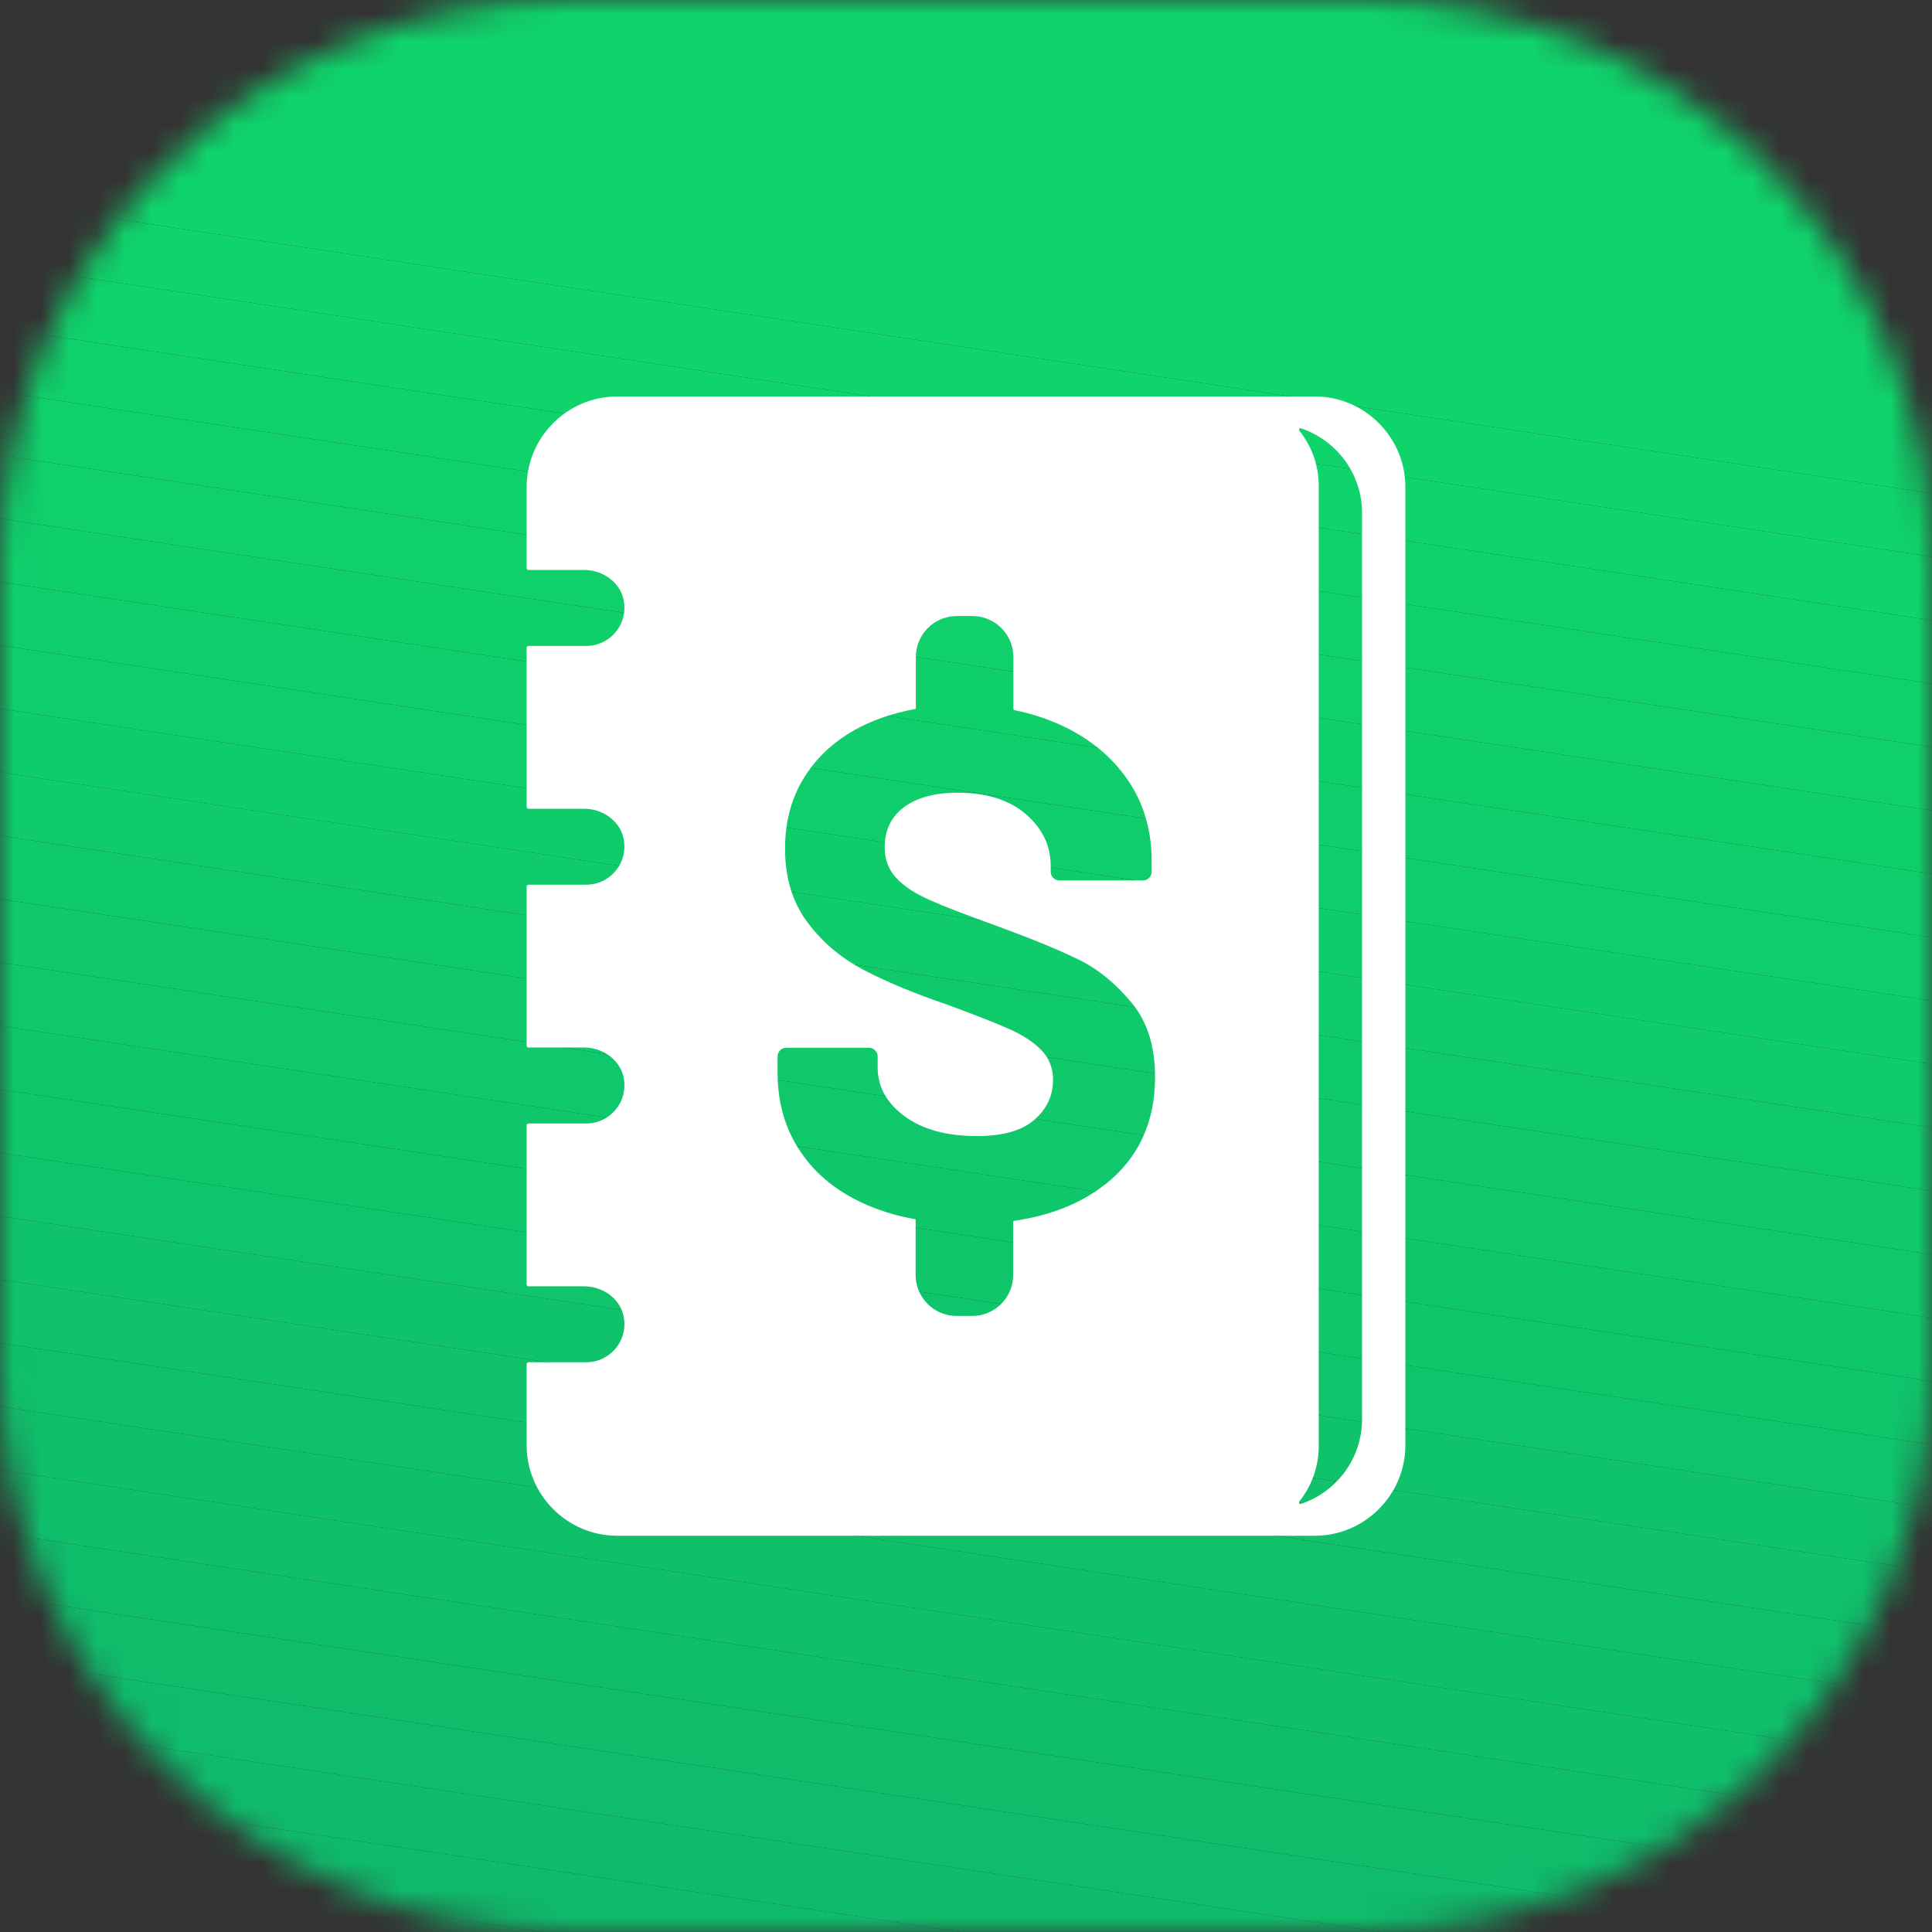
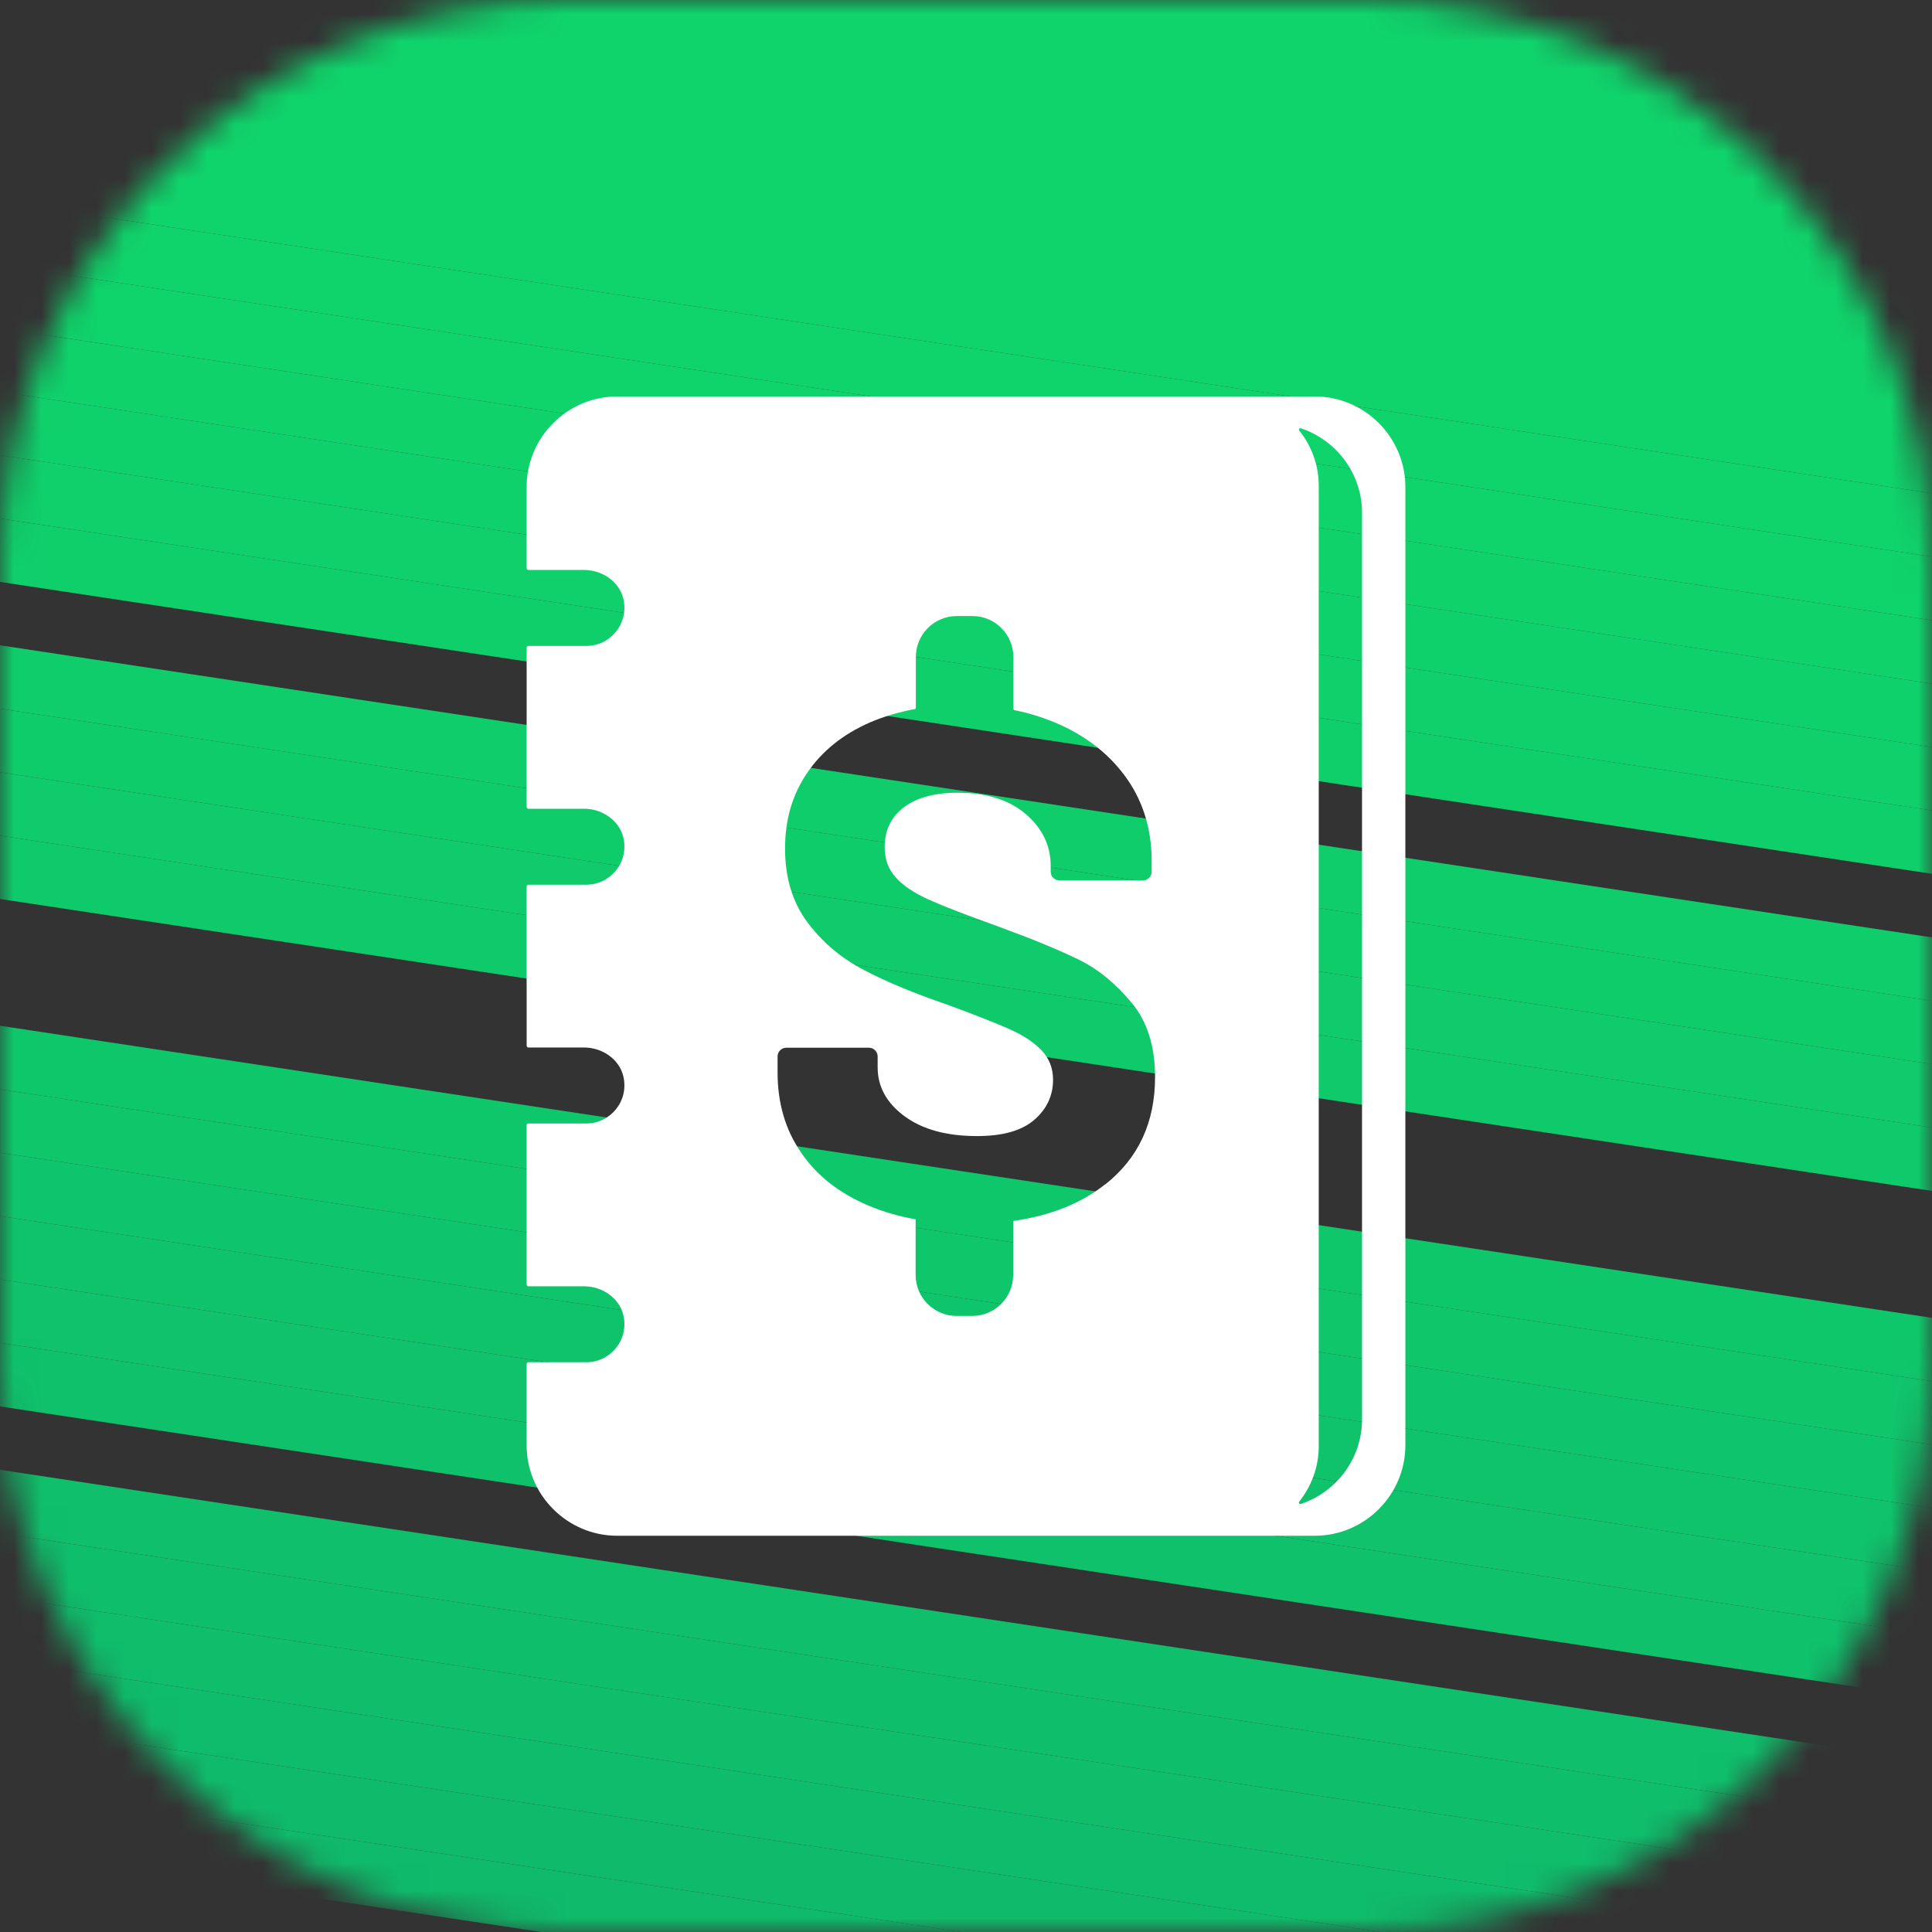
<svg xmlns="http://www.w3.org/2000/svg" width="70" height="70" viewBox="0 0 70 70" fill="none">
  <rect x="0" y="0" width="70" height="70" fill="#333333" stroke="none" />
  <mask id="mask0_0_3" style="mask-type:luminance" maskUnits="userSpaceOnUse" x="0" y="0" width="70" height="70">
    <path d="M49.52 0H20.48C9.169 0 0 9.169 0 20.48V49.52C0 60.831 9.169 70 20.48 70H49.52C60.831 70 70 60.831 70 49.52V20.48C70 9.169 60.831 0 49.52 0Z" fill="white" />
  </mask>
  <g mask="url(#mask0_0_3)">
    <path d="M70 17.875L0 7.298V0H70V17.875Z" fill="#0FD46B" />
    <path d="M70 20.171L0 9.595V7.298L70 17.875V20.171Z" fill="#0FD46B" />
    <path d="M70 22.475L0 11.891V9.595L70 20.171V22.475Z" fill="#0FD36B" />
    <path d="M70 24.771L0 14.195V11.891L70 22.475V24.771Z" fill="#0FD26B" />
    <path d="M70 27.068L0 16.491V14.195L70 24.771V27.068Z" fill="#0FD16B" />
    <path d="M70 29.364L0 18.787V16.491L70 27.068V29.364Z" fill="#0FD06B" />
    <path d="M70 31.66L0 21.084V18.787L70 29.364V31.66Z" fill="#0FCF6B" />
-     <path d="M70 33.964L0 23.38V21.084L70 31.66V33.964Z" fill="#0FCE6B" />
    <path d="M70 36.26L0 25.676V23.38L70 33.964V36.26Z" fill="#0FCD6B" />
    <path d="M70 38.556L0 27.98V25.676L70 36.26V38.556Z" fill="#0FCC6B" />
    <path d="M70 40.853L0 30.276V27.98L70 38.556V40.853Z" fill="#0FCB6B" />
    <path d="M70 43.149L0 32.572V30.276L70 40.853V43.149Z" fill="#0FCA6B" />
-     <path d="M70 45.453L0 34.869V32.572L70 43.149V45.453Z" fill="#0FC96B" />
-     <path d="M70 47.749L0 37.165V34.869L70 45.453V47.749Z" fill="#0FC86B" />
    <path d="M70 50.045L0 39.469V37.165L70 47.749V50.045Z" fill="#0FC76B" />
    <path d="M70 52.342L0 41.765V39.469L70 50.045V52.342Z" fill="#0FC66B" />
    <path d="M70 54.638L0 44.061V41.765L70 52.342V54.638Z" fill="#0FC56B" />
    <path d="M70 56.934L0 46.357V44.061L70 54.638V56.934Z" fill="#0FC36B" />
    <path d="M70 59.238L0 48.654V46.357L70 56.934V59.238Z" fill="#0FC26B" />
    <path d="M70 61.534L0 50.958V48.654L70 59.238V61.534Z" fill="#0FC16B" />
-     <path d="M70 63.83L0 53.254V50.958L70 61.534V63.83Z" fill="#0FC06B" />
+     <path d="M70 63.83V50.958L70 61.534V63.83Z" fill="#0FC06B" />
    <path d="M70 66.127L0 55.55V53.254L70 63.83V66.127Z" fill="#0FBF6B" />
    <path d="M70 68.423L0 57.846V55.55L70 66.127V68.423Z" fill="#0FBE6B" />
    <path d="M65.222 70L0 60.142V57.846L70 68.423V70H65.222Z" fill="#0FBD6B" />
    <path d="M50.022 70L0 62.446V60.142L65.222 70H50.022Z" fill="#0FBC6B" />
    <path d="M34.814 70L0 64.743V62.446L50.022 70H34.814Z" fill="#0FBB6B" />
    <path d="M19.614 70L0 67.039V64.743L34.814 70H19.614Z" fill="#0FBA6B" />
-     <path d="M4.407 70L0 69.335V67.039L19.614 70H4.407Z" fill="#0FB96B" />
    <path d="M0 69.335L4.407 70H0V69.335Z" fill="#0FB86B" />
  </g>
  <path d="M47.641 14.365H22.359C20.558 14.365 19.081 15.842 19.081 17.643V20.596C19.081 20.596 19.104 20.651 19.135 20.651H21.161C21.81 20.651 22.429 21.06 22.583 21.686C22.8 22.591 22.112 23.403 21.246 23.403H19.135C19.135 23.403 19.081 23.426 19.081 23.457V29.248C19.081 29.248 19.104 29.302 19.135 29.302H21.161C21.81 29.302 22.429 29.712 22.583 30.338C22.8 31.242 22.112 32.054 21.246 32.054H19.135C19.135 32.054 19.081 32.078 19.081 32.108V37.899C19.081 37.899 19.104 37.953 19.135 37.953H21.161C21.81 37.953 22.429 38.363 22.583 38.989C22.8 39.894 22.112 40.706 21.246 40.706H19.135C19.135 40.706 19.081 40.729 19.081 40.76V46.551C19.081 46.551 19.104 46.605 19.135 46.605H21.161C21.81 46.605 22.429 47.015 22.583 47.641C22.8 48.545 22.112 49.357 21.246 49.357H19.135C19.135 49.357 19.081 49.38 19.081 49.411V52.365C19.081 54.166 20.558 55.643 22.359 55.643H47.641C49.442 55.643 50.919 54.166 50.919 52.365V17.643C50.919 15.842 49.442 14.365 47.641 14.365ZM40.033 42.917C39.16 43.605 38.069 44.038 36.755 44.231C36.732 44.231 36.709 44.255 36.709 44.278V46.195C36.709 47.015 36.044 47.679 35.224 47.679H34.66C33.84 47.679 33.175 47.015 33.175 46.195V44.193C33.175 44.193 33.175 44.185 33.175 44.177C32.557 44.069 31.977 43.899 31.451 43.675C30.4 43.226 29.588 42.592 29.024 41.757C28.451 40.93 28.173 39.956 28.173 38.858V38.278C28.173 38.193 28.204 38.116 28.266 38.054C28.328 37.992 28.405 37.961 28.49 37.961H31.482C31.567 37.961 31.645 37.992 31.706 38.054C31.768 38.116 31.799 38.193 31.799 38.278V38.672C31.799 39.376 32.124 39.964 32.773 40.443C33.423 40.922 34.296 41.162 35.402 41.162C36.33 41.162 37.018 40.969 37.474 40.574C37.93 40.18 38.154 39.693 38.154 39.121C38.154 38.703 38.015 38.348 37.737 38.054C37.459 37.768 37.08 37.513 36.593 37.296C36.113 37.08 35.348 36.778 34.296 36.392C33.121 35.99 32.132 35.58 31.32 35.155C30.508 34.737 29.82 34.165 29.271 33.438C28.722 32.712 28.444 31.815 28.444 30.748C28.444 29.681 28.714 28.776 29.256 27.988C29.797 27.199 30.555 26.596 31.513 26.178C32.016 25.962 32.557 25.8 33.145 25.691C33.168 25.691 33.183 25.668 33.183 25.645V23.805C33.183 22.985 33.848 22.32 34.668 22.32H35.232C36.051 22.32 36.716 22.985 36.716 23.805V25.684C36.716 25.684 36.732 25.73 36.755 25.73C37.335 25.846 37.884 26.024 38.402 26.256C39.446 26.727 40.257 27.392 40.845 28.235C41.432 29.085 41.726 30.067 41.726 31.188V31.583C41.726 31.668 41.695 31.745 41.633 31.807C41.572 31.869 41.494 31.9 41.409 31.9H38.386C38.301 31.9 38.224 31.869 38.162 31.807C38.1 31.745 38.069 31.675 38.069 31.583V31.374C38.069 30.64 37.768 30.013 37.165 29.495C36.562 28.977 35.734 28.722 34.683 28.722C33.864 28.722 33.214 28.9 32.75 29.248C32.286 29.596 32.054 30.083 32.054 30.694C32.054 31.134 32.186 31.498 32.464 31.799C32.735 32.101 33.137 32.364 33.67 32.603C34.204 32.843 35.031 33.16 36.152 33.562C37.397 34.018 38.371 34.42 39.082 34.768C39.794 35.116 40.427 35.642 41 36.33C41.572 37.018 41.85 37.915 41.85 39.02C41.85 40.667 41.247 41.966 40.041 42.917H40.033ZM49.349 51.429C49.349 52.852 48.414 54.066 47.131 54.491C47.084 54.506 47.045 54.444 47.076 54.406C47.509 53.857 47.78 53.161 47.78 52.411V17.597C47.78 16.847 47.517 16.151 47.076 15.602C47.045 15.563 47.076 15.501 47.131 15.517C48.414 15.942 49.349 17.156 49.349 18.578V51.429Z" fill="white" />
</svg>